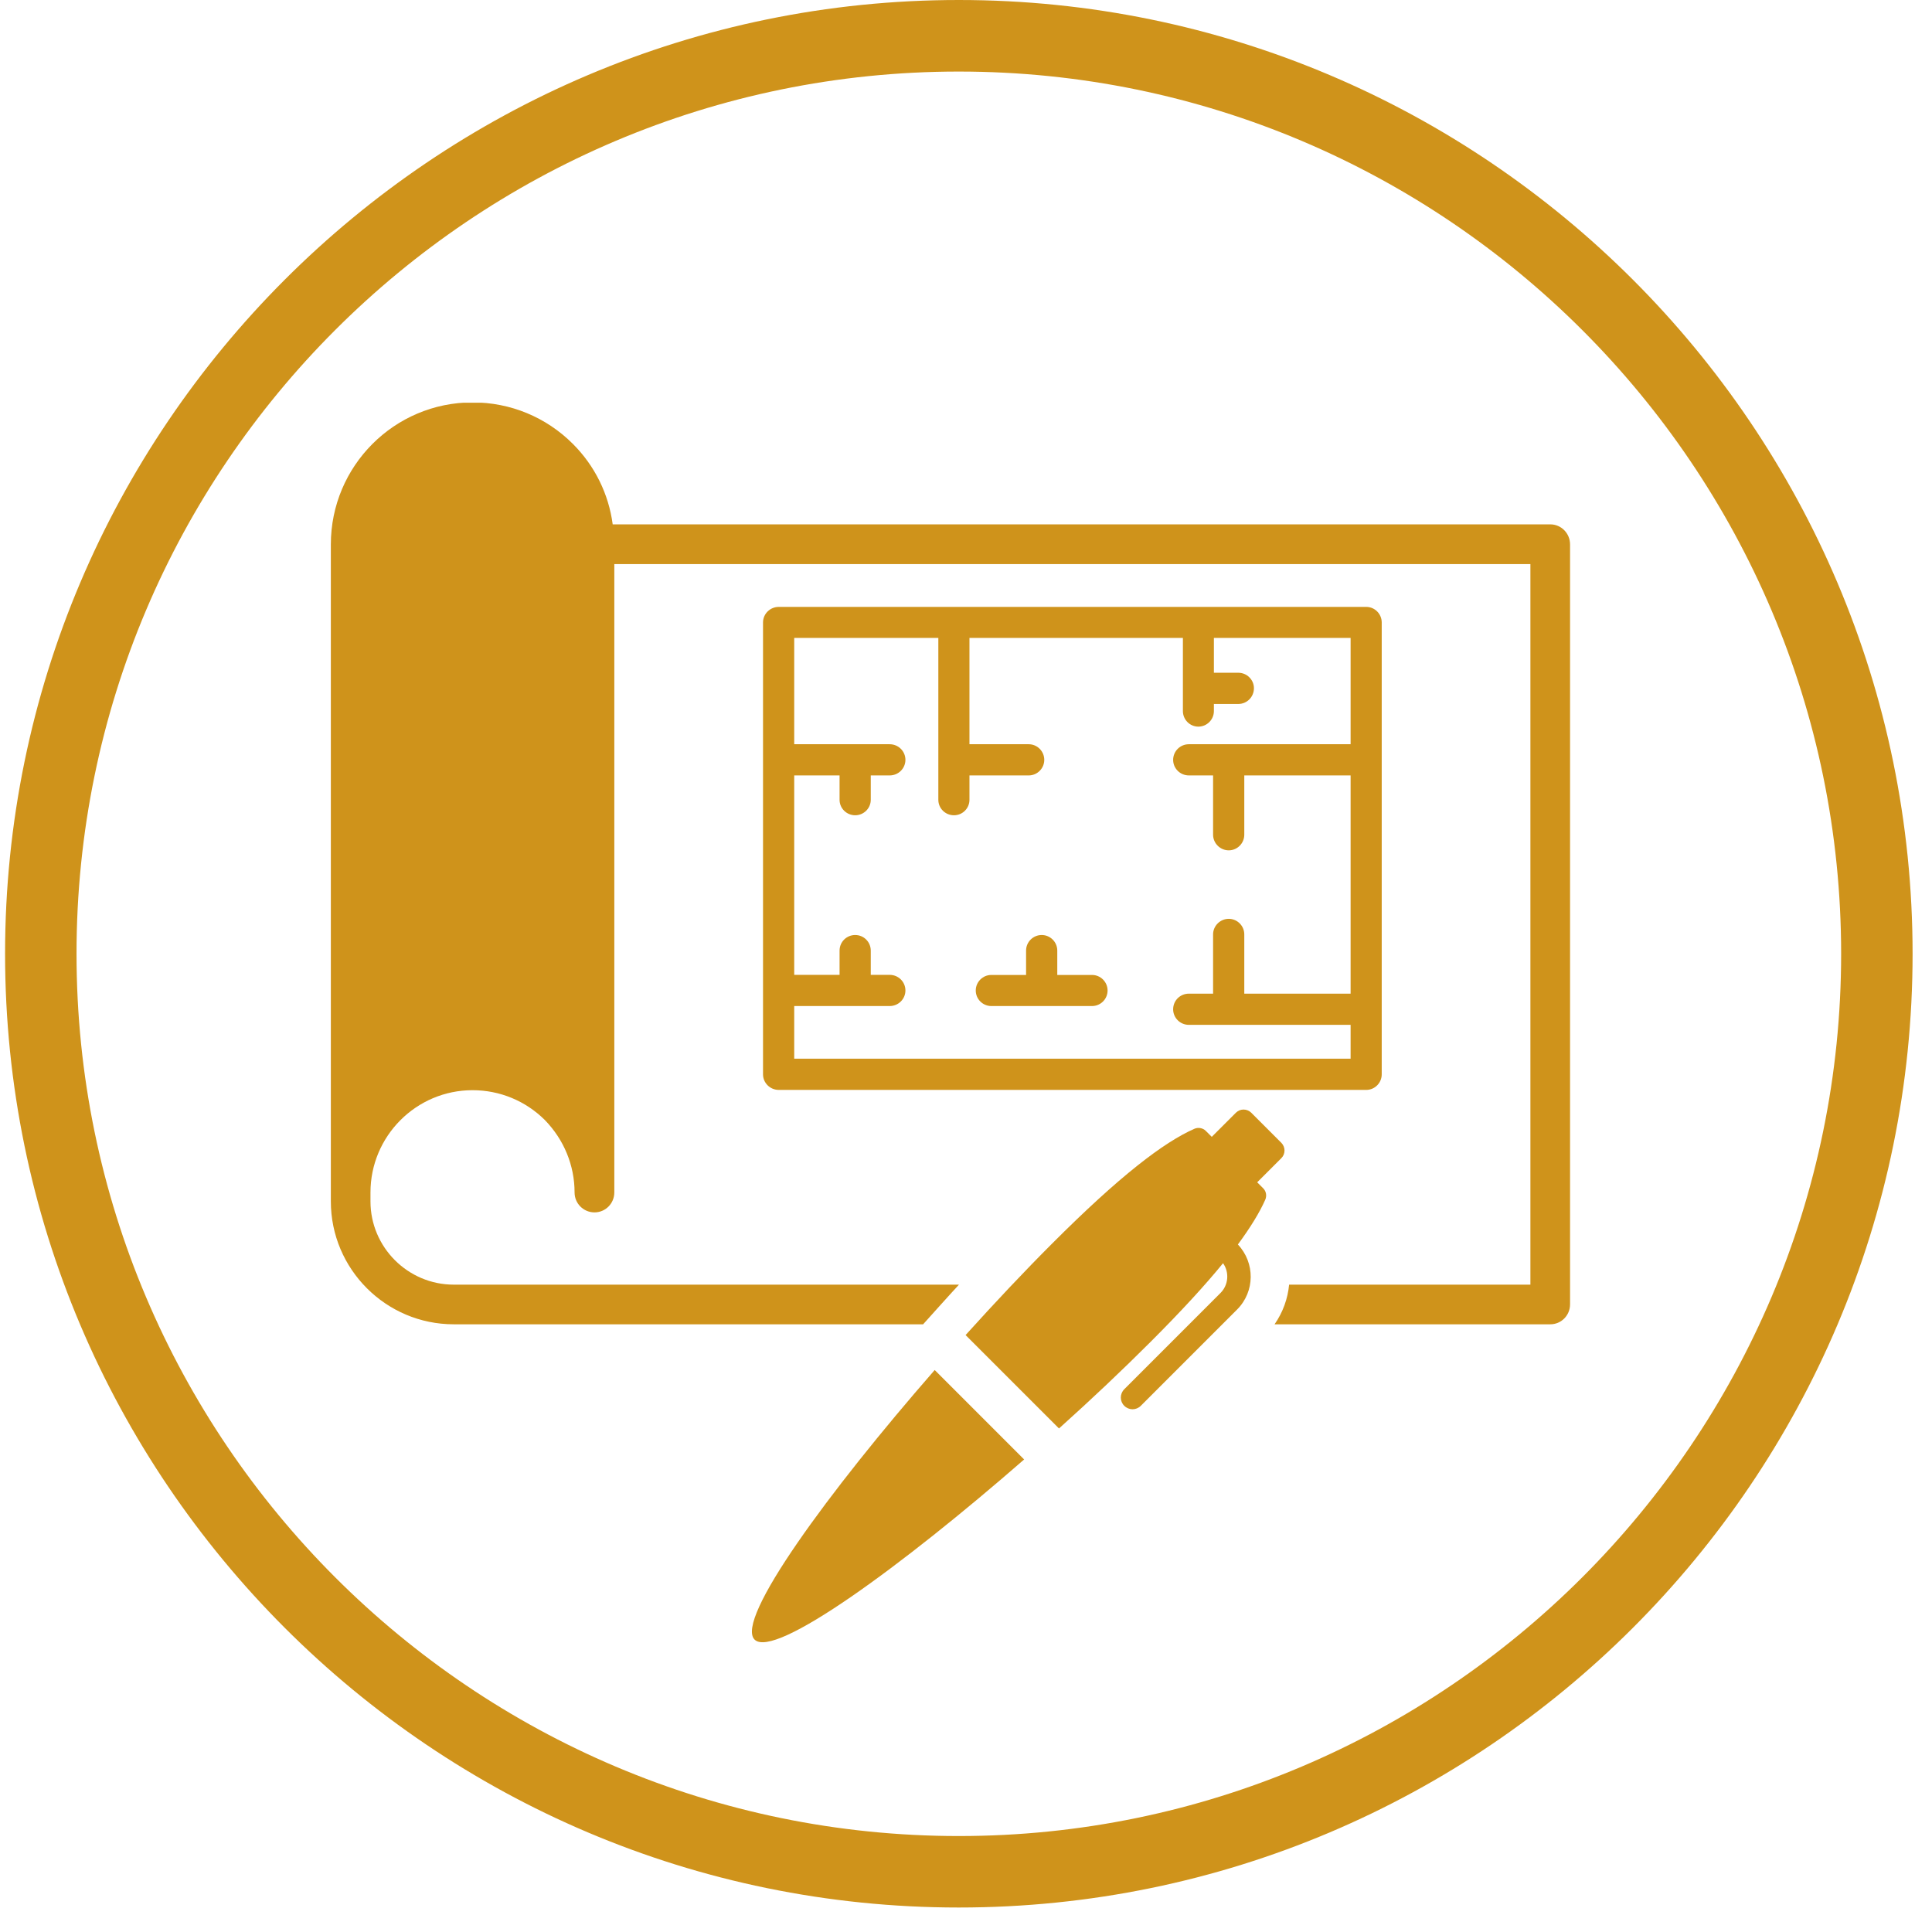
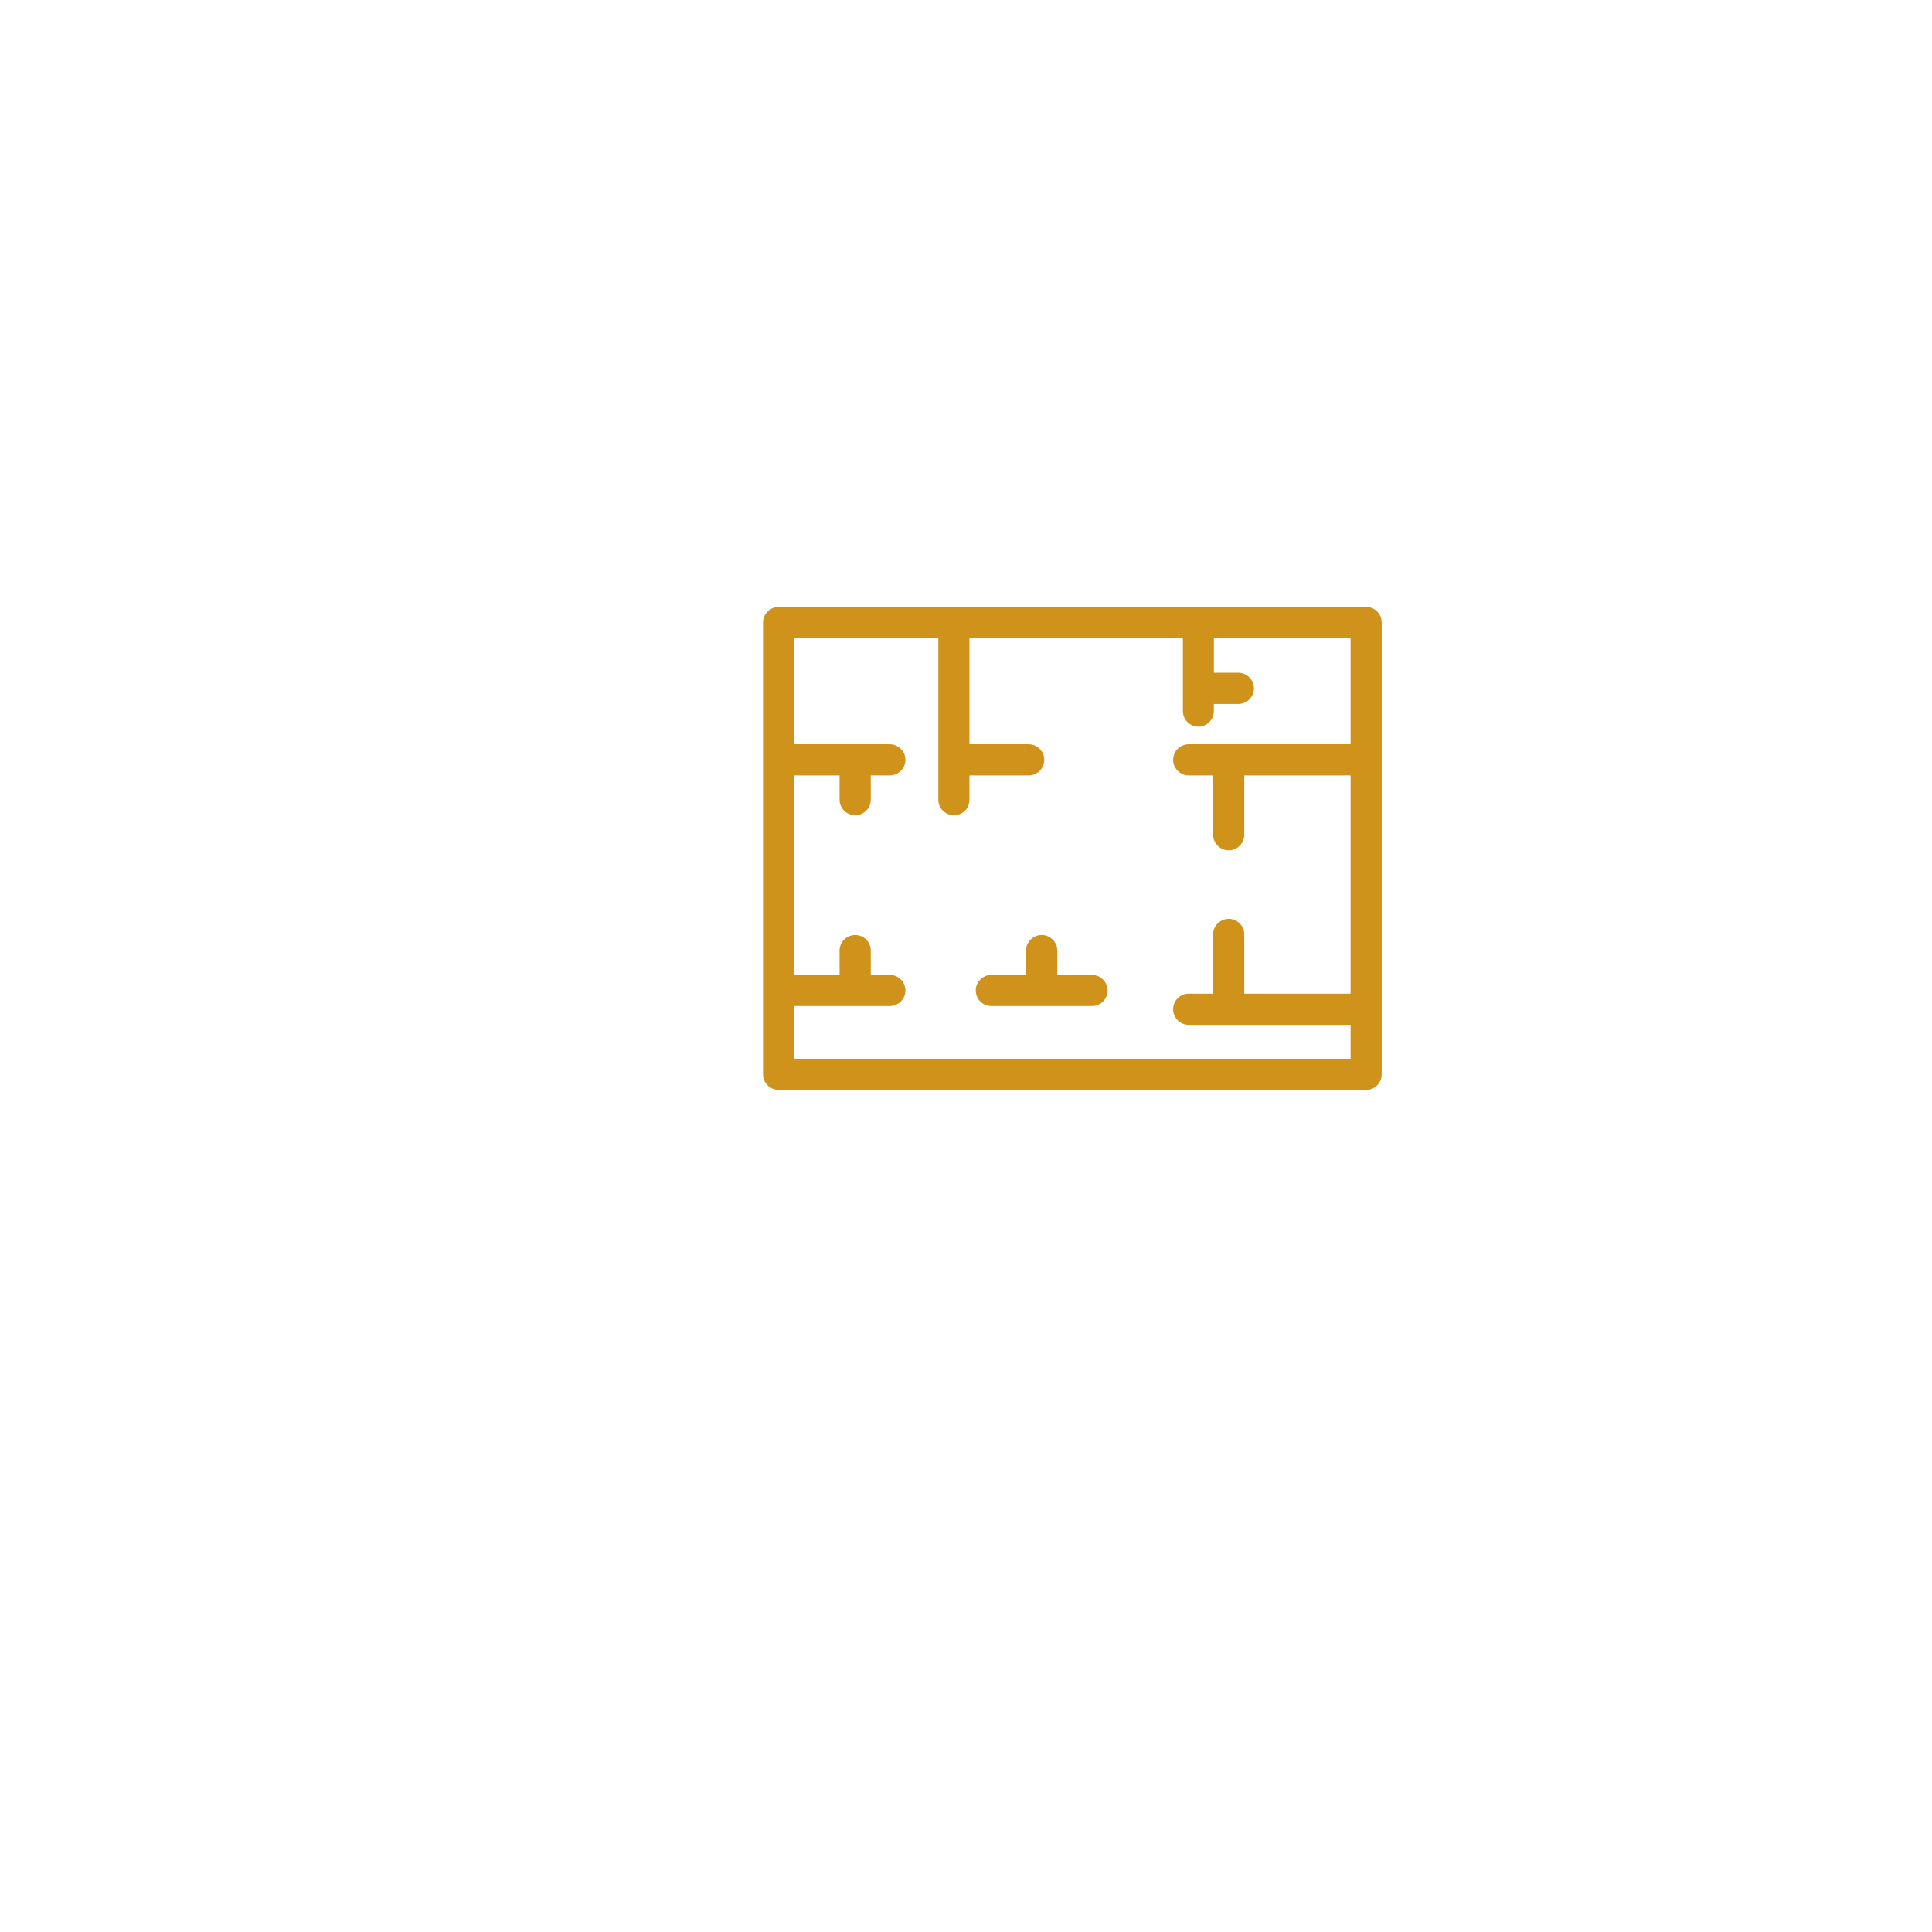
<svg xmlns="http://www.w3.org/2000/svg" width="99" viewBox="0 0 74.25 74.25" height="99" preserveAspectRatio="xMidYMid meet">
  <defs>
    <clipPath id="29d49c1bce">
-       <path d="M 0.195 0 L 73.508 0 L 73.508 73.508 L 0.195 73.508 Z M 0.195 0 " clip-rule="nonzero" />
-     </clipPath>
+       </clipPath>
    <clipPath id="4e5032a0fe">
-       <path d="M 12.602 15.477 L 60.863 15.477 L 60.863 51 L 12.602 51 Z M 12.602 15.477 " clip-rule="nonzero" />
-     </clipPath>
+       </clipPath>
    <clipPath id="bca7fcaa40">
      <path d="M 28 52 L 40 52 L 40 63.738 L 28 63.738 Z M 28 52 " clip-rule="nonzero" />
    </clipPath>
  </defs>
  <g clip-path="url(#29d49c1bce)">
    <path fill="#cf931b" d="M 36.848 73.309 C 57.059 73.309 73.504 56.863 73.504 36.656 C 73.504 16.445 57.059 0 36.848 0 C 16.641 0 0.195 16.445 0.195 36.656 C 0.195 56.863 16.641 73.309 36.848 73.309 Z M 36.848 2.75 C 55.559 2.75 70.758 17.969 70.758 36.656 C 70.758 55.344 55.535 70.562 36.848 70.562 C 18.16 70.562 2.941 55.363 2.941 36.656 C 2.941 17.945 18.141 2.75 36.848 2.75 Z M 36.848 2.75 " fill-opacity="1" fill-rule="nonzero" />
  </g>
  <g clip-path="url(#4e5032a0fe)">
-     <path fill="#cf931b" d="M 59.582 20.152 L 23.547 20.152 C 23.391 18.984 22.863 17.906 22.016 17.059 C 20.988 16.031 19.617 15.465 18.16 15.465 C 15.152 15.465 12.715 17.914 12.715 20.922 L 12.715 46.172 C 12.715 48.773 14.832 50.895 17.438 50.895 L 35.477 50.895 C 35.477 50.895 36.57 49.676 36.855 49.371 L 17.438 49.371 C 15.676 49.371 14.238 47.934 14.238 46.172 L 14.238 45.828 C 14.238 43.664 15.996 41.898 18.16 41.898 C 19.211 41.898 20.199 42.309 20.938 43.043 C 21.672 43.797 22.082 44.785 22.082 45.828 C 22.082 46.254 22.426 46.594 22.848 46.594 C 23.266 46.594 23.609 46.254 23.609 45.828 L 23.609 21.68 L 58.816 21.68 L 58.816 49.371 L 49.543 49.371 C 49.492 49.906 49.305 50.434 48.984 50.895 L 59.582 50.895 C 60 50.895 60.34 50.555 60.34 50.129 L 60.34 20.922 C 60.34 20.496 60 20.152 59.582 20.152 Z M 59.582 20.152 " fill-opacity="1" fill-rule="nonzero" />
-   </g>
+     </g>
  <path fill="#cf931b" d="M 41.969 37.469 L 40.633 37.469 L 40.633 36.531 C 40.633 36.203 40.363 35.934 40.035 35.934 C 39.703 35.934 39.434 36.203 39.434 36.531 L 39.434 37.469 L 38.098 37.469 C 37.77 37.469 37.5 37.738 37.5 38.066 C 37.5 38.398 37.77 38.664 38.098 38.664 L 41.969 38.664 C 42.297 38.664 42.566 38.398 42.566 38.066 C 42.566 37.738 42.297 37.469 41.969 37.469 Z M 41.969 37.469 " fill-opacity="1" fill-rule="nonzero" />
  <g clip-path="url(#bca7fcaa40)">
-     <path fill="#cf931b" d="M 29 63.012 C 29.762 63.773 34.684 60.168 39.359 56.09 L 35.922 52.652 C 31.84 57.328 28.238 62.246 29 63.012 Z M 29 63.012 " fill-opacity="1" fill-rule="nonzero" />
-   </g>
+     </g>
  <path fill="#cf931b" d="M 52.508 41.887 C 52.836 41.887 53.102 41.617 53.102 41.289 L 53.102 23.922 C 53.102 23.594 52.836 23.324 52.508 23.324 L 29.93 23.324 C 29.594 23.324 29.324 23.594 29.324 23.922 L 29.324 41.289 C 29.324 41.617 29.594 41.887 29.93 41.887 C 60.82 41.887 40.852 41.887 52.508 41.887 Z M 30.523 40.688 L 30.523 38.664 L 34.191 38.664 C 34.527 38.664 34.797 38.395 34.797 38.066 C 34.797 37.734 34.527 37.465 34.191 37.465 L 33.465 37.465 L 33.465 36.535 C 33.465 36.199 33.195 35.934 32.867 35.934 C 32.535 35.934 32.266 36.199 32.266 36.535 L 32.266 37.465 L 30.523 37.465 L 30.523 29.801 L 32.266 29.801 L 32.266 30.738 C 32.266 31.066 32.535 31.332 32.867 31.332 C 33.195 31.332 33.465 31.066 33.465 30.738 L 33.465 29.801 L 34.191 29.801 C 34.527 29.801 34.797 29.531 34.797 29.203 C 34.797 28.871 34.527 28.602 34.191 28.602 L 30.523 28.602 L 30.523 24.516 L 36.062 24.516 L 36.062 30.738 C 36.062 31.066 36.328 31.332 36.664 31.332 C 36.992 31.332 37.258 31.066 37.258 30.738 L 37.258 29.801 L 39.535 29.801 C 39.863 29.801 40.133 29.531 40.133 29.203 C 40.133 28.871 39.863 28.602 39.535 28.602 L 37.258 28.602 L 37.258 24.516 L 45.461 24.516 L 45.461 27.328 C 45.461 27.656 45.727 27.926 46.055 27.926 C 46.383 27.926 46.652 27.656 46.652 27.328 L 46.652 27.055 L 47.59 27.055 C 47.922 27.055 48.191 26.785 48.191 26.449 C 48.191 26.125 47.922 25.855 47.59 25.855 L 46.652 25.855 L 46.652 24.516 L 51.906 24.516 L 51.906 28.602 L 45.691 28.602 C 45.355 28.602 45.086 28.871 45.086 29.203 C 45.086 29.531 45.355 29.801 45.691 29.801 L 46.621 29.801 L 46.621 32.078 C 46.621 32.41 46.895 32.68 47.223 32.68 C 47.551 32.68 47.82 32.41 47.82 32.078 L 47.82 29.801 L 51.906 29.801 L 51.906 38.188 L 47.82 38.188 L 47.82 35.91 C 47.82 35.582 47.551 35.312 47.223 35.312 C 46.895 35.312 46.621 35.582 46.621 35.91 L 46.621 38.188 L 45.691 38.188 C 45.355 38.188 45.086 38.453 45.086 38.789 C 45.086 39.117 45.355 39.387 45.691 39.387 L 51.906 39.387 L 51.906 40.688 Z M 30.523 40.688 " fill-opacity="1" fill-rule="nonzero" />
-   <path fill="#cf931b" d="M 48.316 45.438 L 49.246 44.508 C 49.406 44.348 49.406 44.086 49.246 43.922 L 48.086 42.762 C 47.922 42.602 47.66 42.602 47.5 42.762 L 46.57 43.691 L 46.34 43.461 C 46.227 43.348 46.047 43.316 45.898 43.383 C 44.723 43.902 43.035 45.188 40.438 47.789 C 39.371 48.855 38.238 50.059 37.109 51.309 L 40.699 54.898 C 41.953 53.773 43.152 52.637 44.219 51.57 C 45.402 50.387 46.316 49.391 47.004 48.547 C 47.25 48.895 47.215 49.383 46.906 49.691 L 43.207 53.391 C 43.031 53.57 43.031 53.852 43.207 54.027 C 43.383 54.203 43.664 54.207 43.844 54.027 L 47.543 50.328 C 48.234 49.637 48.238 48.531 47.574 47.828 C 48.074 47.148 48.414 46.586 48.625 46.109 C 48.691 45.961 48.664 45.785 48.547 45.668 Z M 48.316 45.438 " fill-opacity="1" fill-rule="nonzero" />
</svg>